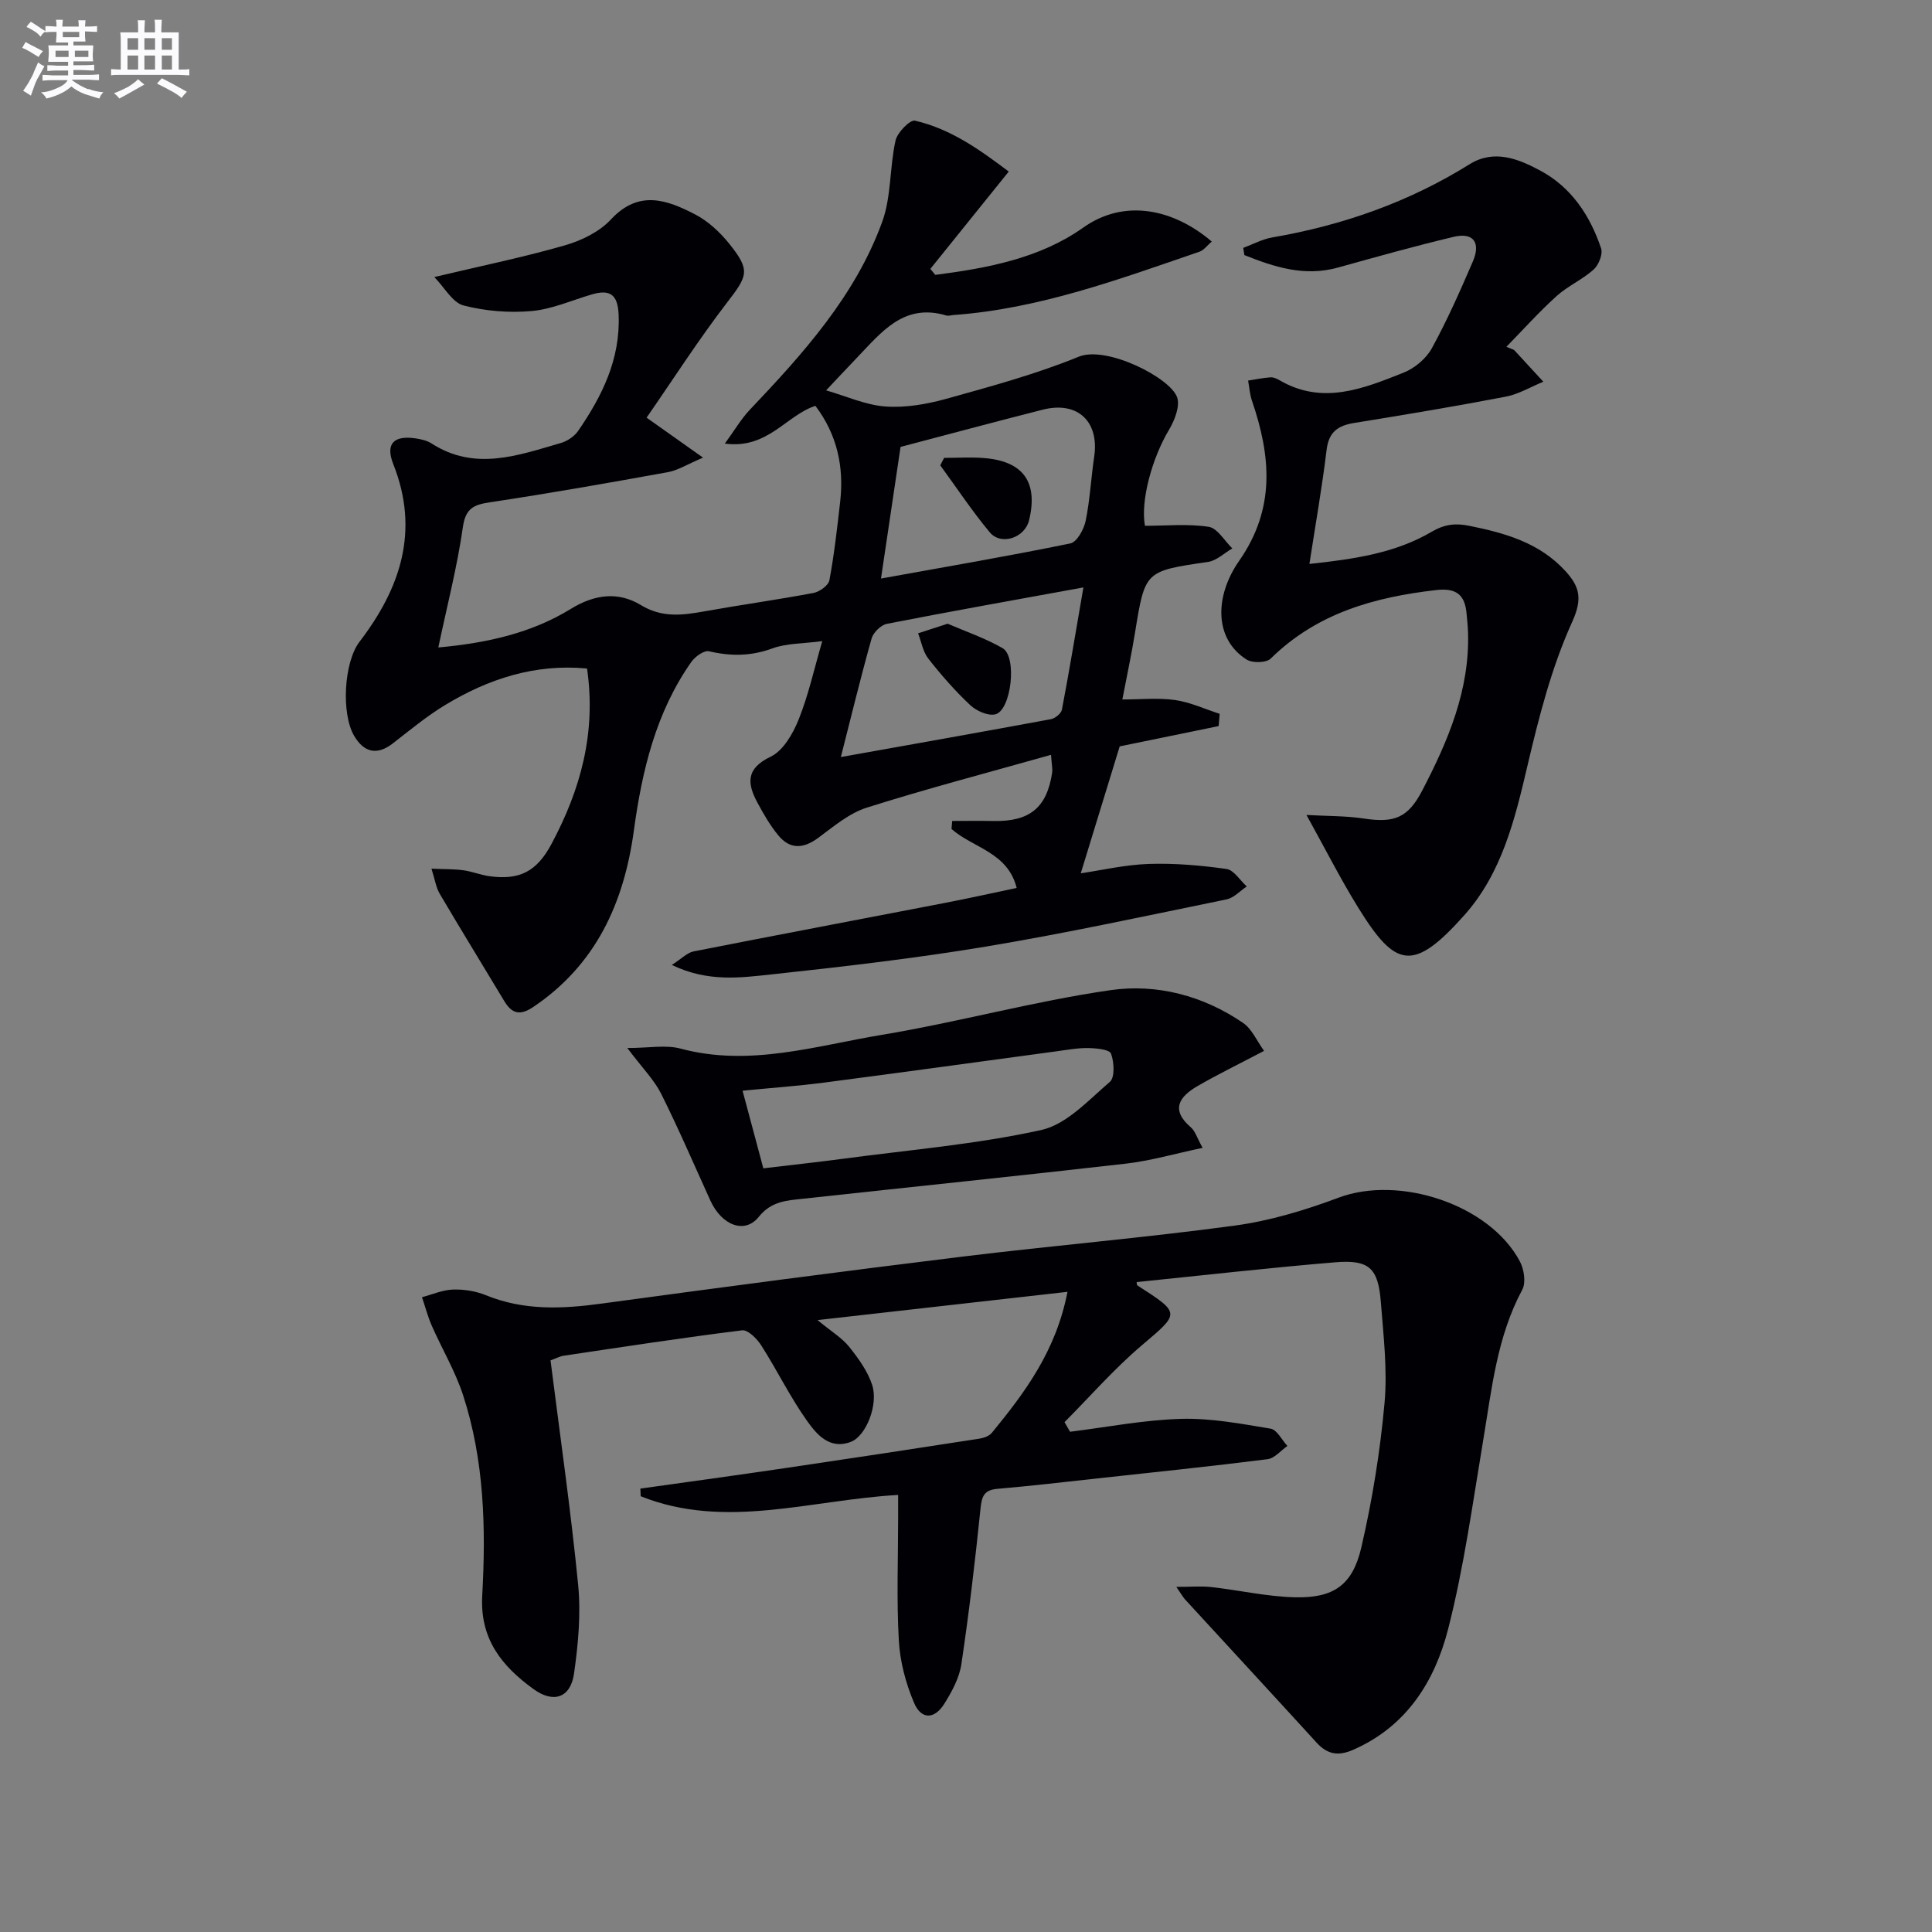
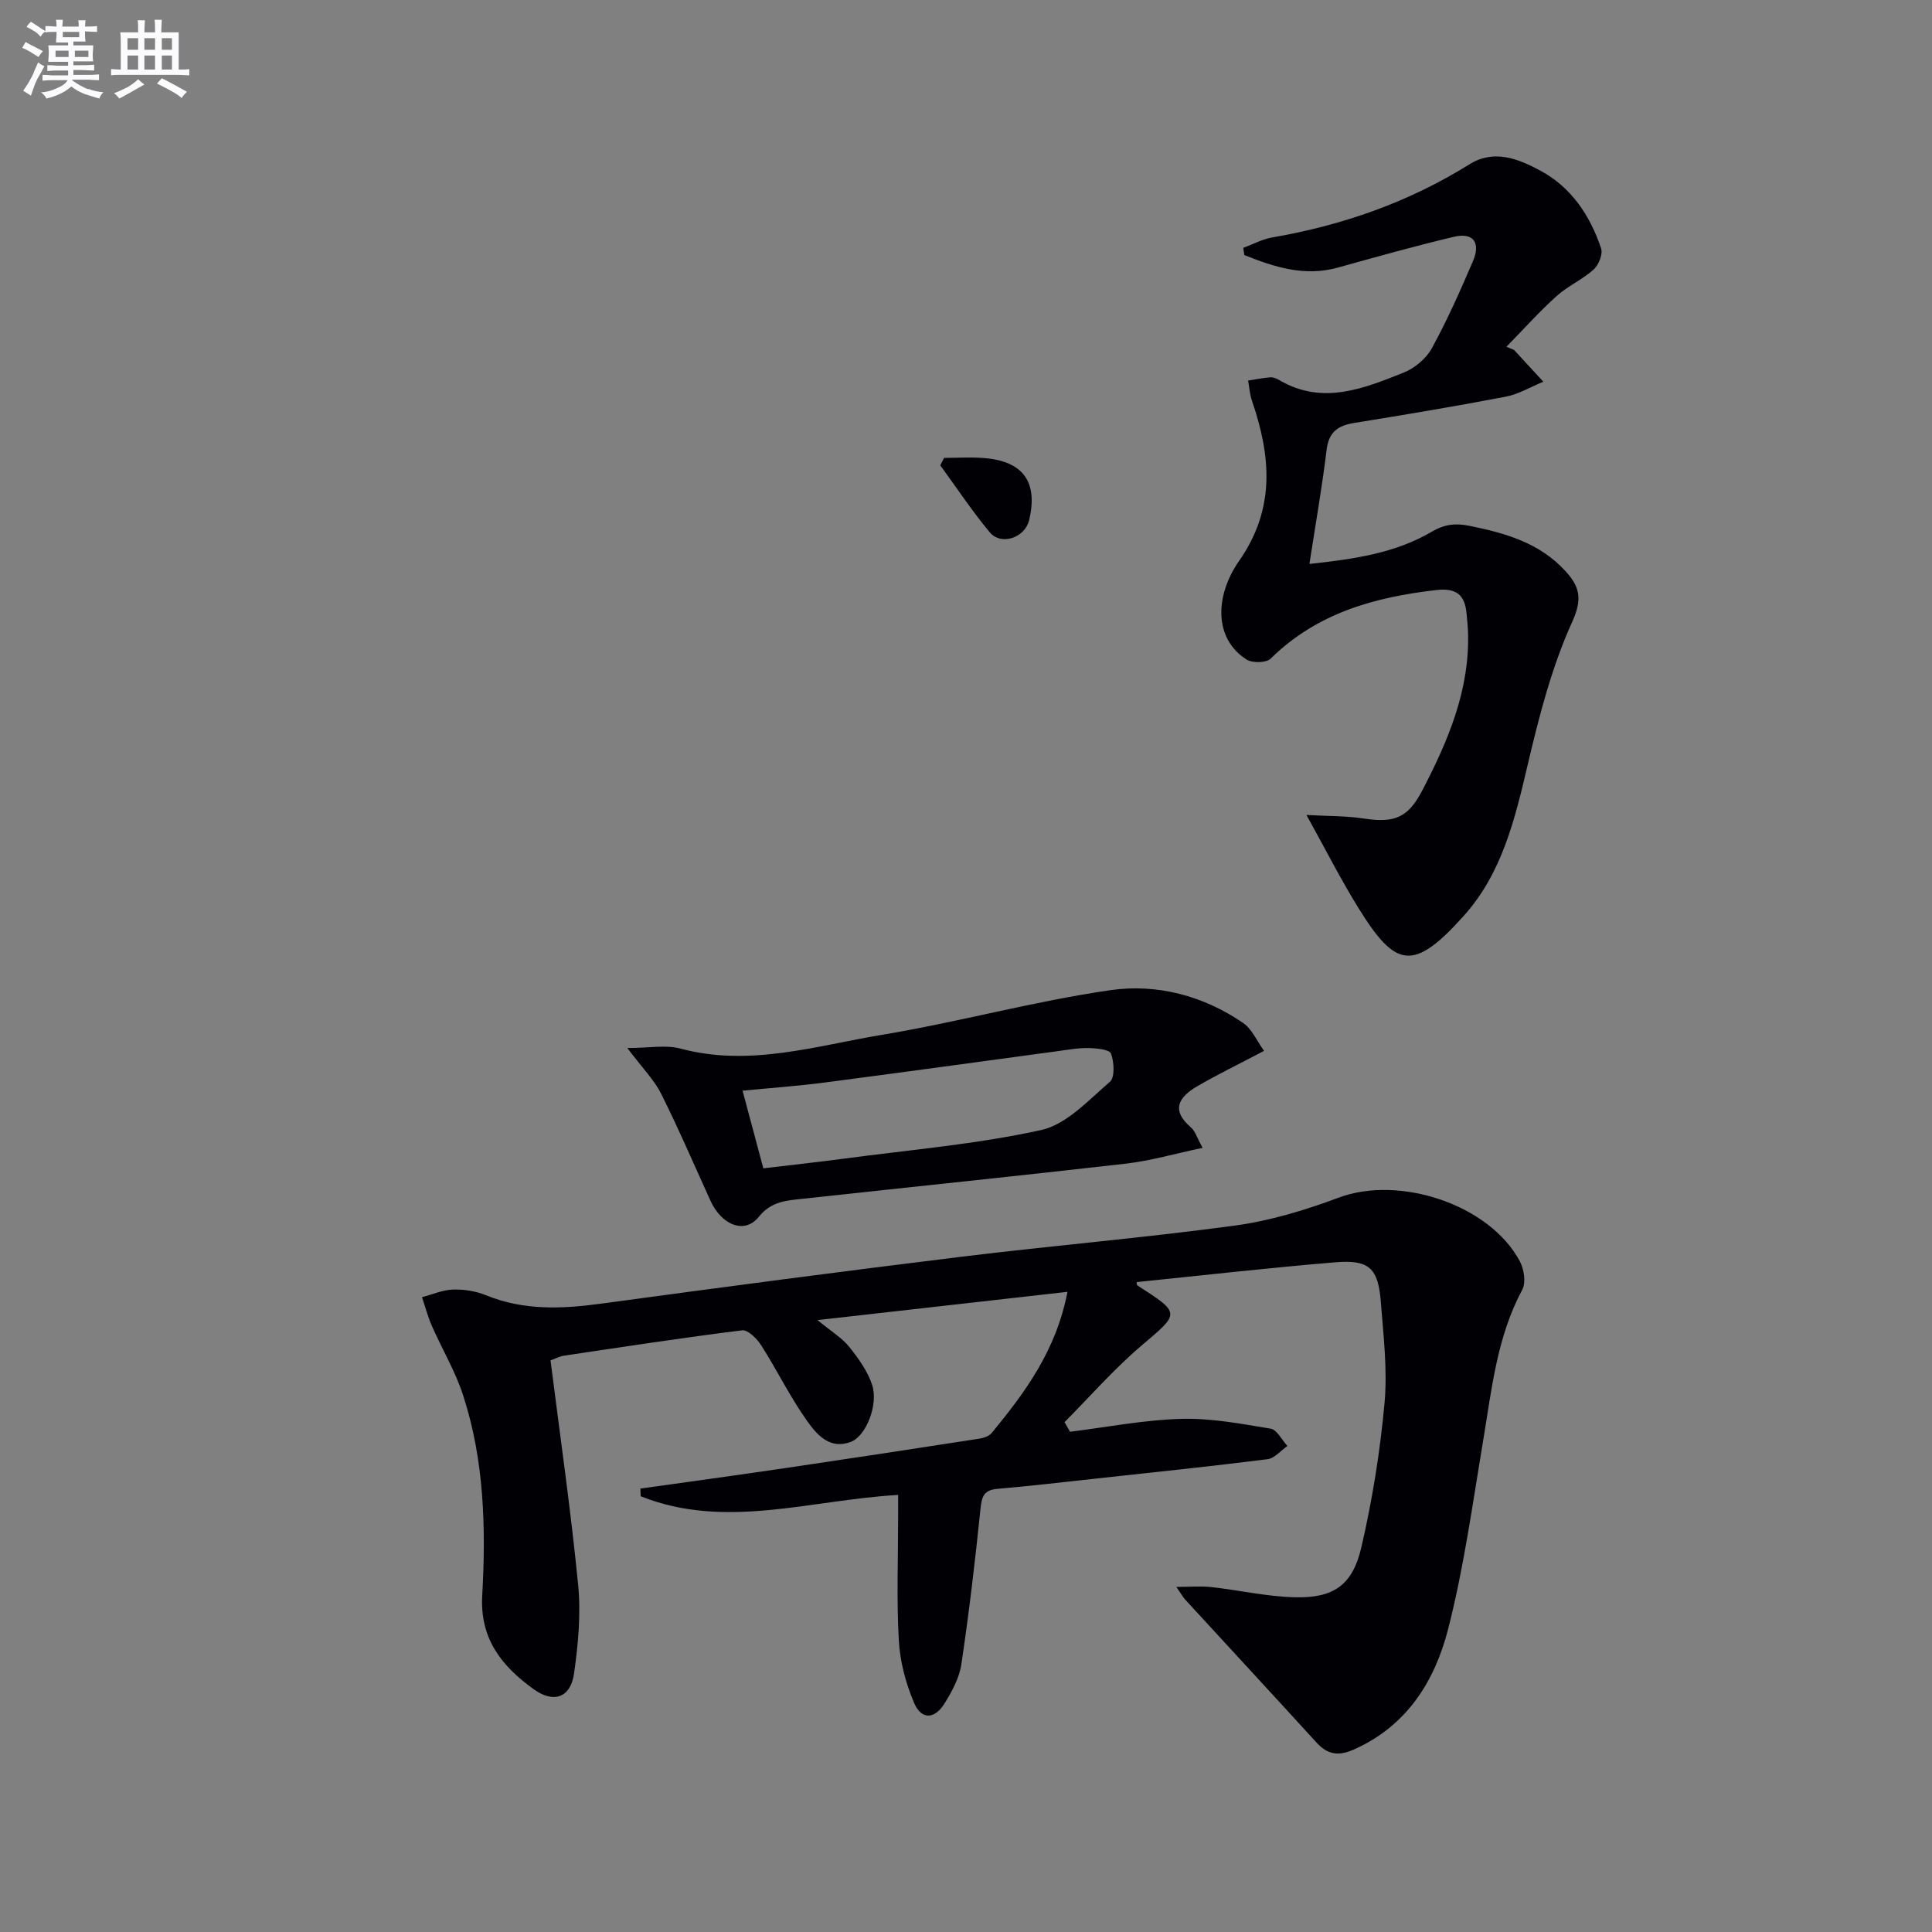
<svg xmlns="http://www.w3.org/2000/svg" enable-background="new 0 0 400 400" viewBox="0 0 400 400">
  <rect x="0" y="0" width="400" height="400" fill="#808080" stroke="none" />
  <g fill="#010105">
-     <path d="m89.92 57.36c10.14-2.41 18.73-4.16 27.12-6.59 3.42-.99 7.09-2.8 9.46-5.35 5.76-6.2 11.62-4.04 17.44-1.02 2.71 1.41 5.16 3.71 7.09 6.12 4.39 5.48 3.77 6.57-.49 12.11-5.91 7.69-11.16 15.89-16.67 23.84 4.25 3.01 7.3 5.17 11.69 8.28-3.31 1.4-5.2 2.62-7.25 3-12.24 2.22-24.49 4.38-36.78 6.23-3.41.51-5.13 1.19-5.7 5.17-1.16 8.15-3.24 16.16-5.08 24.9 10.14-.92 19.31-2.99 27.44-7.99 4.96-3.05 9.83-3.61 14.49-.79 4.43 2.69 8.63 2.11 13.18 1.3 7.51-1.35 15.08-2.39 22.58-3.81 1.26-.24 3.08-1.56 3.28-2.63 1-5.38 1.61-10.83 2.23-16.27.81-7.19-.61-13.86-5.13-19.83-6.01 1.92-9.86 9.02-18.75 7.81 2.04-2.79 3.37-5.1 5.16-6.99 11.05-11.64 21.82-23.56 27.41-38.89 1.92-5.25 1.53-11.3 2.77-16.86.37-1.67 3-4.35 4.02-4.12 7.61 1.75 13.76 6.29 19.42 10.54-5.74 7.13-10.98 13.64-16.23 20.15.34.41.68.83 1.02 1.24 10.78-1.39 21.65-3.42 30.62-9.78 8.62-6.12 18.79-3.81 26.62 2.88-.88.74-1.6 1.78-2.56 2.11-16.62 5.69-33.14 11.82-50.9 13.1-.5.04-1.04.23-1.49.1-8.85-2.65-13.5 3.54-18.58 8.82-2.16 2.24-4.27 4.53-6.31 6.68 4.17 1.2 8.17 3.04 12.28 3.34 4.16.3 8.56-.47 12.63-1.6 9.24-2.57 18.55-5.1 27.4-8.71 5.75-2.35 18.96 4.36 20.36 8.41.64 1.86-.53 4.8-1.7 6.76-3.46 5.78-5.92 14.65-4.96 19.84 4.4 0 8.88-.45 13.19.21 1.82.28 3.28 2.91 4.9 4.47-1.67.97-3.26 2.54-5.03 2.8-13.07 1.91-13.04 1.83-15.12 14.67-.74 4.57-1.72 9.1-2.62 13.81 3.71 0 7.37-.38 10.9.11 3.16.45 6.17 1.87 9.25 2.86-.07.85-.14 1.69-.21 2.54-7 1.43-14 2.87-20.49 4.2-2.71 8.83-5.39 17.57-8.06 26.28 4.23-.62 9.13-1.77 14.05-1.94 5.36-.18 10.79.29 16.12 1.04 1.54.22 2.8 2.36 4.2 3.62-1.39.92-2.67 2.37-4.19 2.68-16.56 3.39-33.1 6.98-49.76 9.76-14.73 2.45-29.59 4.17-44.44 5.77-6.46.69-13.18 1.64-20.65-1.96 2.07-1.32 3.19-2.54 4.5-2.8 17.4-3.43 34.84-6.71 52.25-10.08 4.84-.94 9.66-2.01 14.65-3.06-1.86-7.43-9.07-8.29-13.49-12.21.05-.55.09-1.11.14-1.66 2.86 0 5.71-.05 8.57.01 7.48.14 11.04-2.76 12.13-10.03.11-.76-.09-1.57-.24-3.67-13.09 3.7-25.71 7-38.13 10.93-3.65 1.15-6.88 3.9-10.05 6.25-3.09 2.28-5.86 2.45-8.3-.53-1.67-2.03-3.02-4.37-4.27-6.69-2.15-3.98-2.51-7.08 2.71-9.58 2.6-1.24 4.61-4.76 5.79-7.69 2.02-5.03 3.19-10.4 4.89-16.23-3.96.53-7.37.42-10.34 1.51-4.43 1.62-8.61 1.64-13.1.59-1.01-.24-2.88 1.08-3.65 2.18-7.37 10.47-10.22 22.53-11.92 34.97-2.04 14.93-7.81 27.72-20.8 36.48-2.78 1.87-4.44 1.43-6.04-1.23-4.44-7.4-8.97-14.75-13.35-22.19-.77-1.31-.99-2.94-1.71-5.2 2.77.12 4.71.07 6.61.33 1.8.25 3.53.96 5.33 1.22 6.35.89 9.88-1 12.91-6.67 6.01-11.24 9.29-23.01 7.36-36.32-10.8-1.02-20.42 2.14-29.38 7.56-3.82 2.31-7.3 5.21-10.85 7.96-3.16 2.45-5.92 1.96-8-1.6-2.69-4.61-2.12-15.22 1.13-19.47 8.49-11.1 12.47-22.95 6.98-36.78-1.67-4.22.12-5.98 4.61-5.32 1.13.17 2.36.44 3.3 1.04 8.97 5.8 17.91 2.49 26.81-.09 1.34-.39 2.79-1.38 3.57-2.51 4.96-7.23 8.75-14.84 8.37-24.04-.17-4.24-1.83-5.3-5.59-4.19-4.14 1.22-8.23 3.06-12.45 3.43-4.65.41-9.57.01-14.08-1.16-2.29-.61-3.91-3.7-6.04-5.88zm92.48 62.42c13.57-2.45 26.43-4.65 39.2-7.27 1.36-.28 2.81-2.9 3.17-4.66.9-4.36 1.11-8.86 1.77-13.29 1.08-7.32-3.44-11.57-10.66-9.74-9.91 2.52-19.79 5.17-29.43 7.71-1.29 8.62-2.63 17.68-4.05 27.25zm-8.31 36.96c14.85-2.65 29.17-5.19 43.48-7.84.88-.16 2.14-1.18 2.29-1.98 1.53-8.03 2.86-16.1 4.45-25.3-14.43 2.64-27.59 4.97-40.69 7.54-1.24.24-2.82 1.8-3.17 3.05-2.28 8.11-4.26 16.29-6.36 24.53z" />
    <path d="m243.55 328.55c2.94 0 5.13-.2 7.26.04 5.76.64 11.49 1.97 17.26 2.11 7.99.2 11.95-2.47 13.77-10.29 2.28-9.82 3.9-19.86 4.81-29.9.63-6.89-.22-13.95-.76-20.91-.55-7.08-2.42-8.84-9.49-8.25-13.71 1.14-27.38 2.7-41.07 4.09.03.13 0 .59.18.71 9.02 5.81 8.79 5.68.85 12.42-5.7 4.84-10.67 10.55-15.96 15.87.38.66.76 1.33 1.14 1.99 7.65-.95 15.29-2.45 22.96-2.67 6.18-.18 12.43 1.01 18.57 2.03 1.32.22 2.32 2.33 3.47 3.58-1.36.95-2.64 2.55-4.1 2.74-11.7 1.48-23.42 2.69-35.14 3.97-6.94.76-13.87 1.57-20.82 2.17-2.87.25-3.23 1.69-3.49 4.23-1.1 10.72-2.36 21.43-3.95 32.08-.42 2.84-1.95 5.65-3.5 8.14-2.06 3.32-4.81 3.38-6.31-.18-1.71-4.04-2.9-8.54-3.14-12.9-.48-8.47-.14-16.99-.14-25.48 0-1.62 0-3.23 0-4.63-18.17 1.03-35.81 7.27-53.3.27-.02-.53-.04-1.05-.07-1.58 10.1-1.42 20.2-2.8 30.29-4.29 13.3-1.96 26.6-3.99 39.89-6.05.92-.14 2.05-.54 2.6-1.22 6.86-8.36 13.29-16.98 15.65-29.18-17.23 1.95-33.79 3.82-51.75 5.85 3 2.47 5.12 3.73 6.56 5.54 1.9 2.38 3.8 5.01 4.74 7.85 1.36 4.11-1.26 10.61-4.37 11.81-4.4 1.71-7.11-1.53-9.11-4.35-3.52-4.95-6.2-10.49-9.48-15.62-.88-1.38-2.76-3.26-3.95-3.11-12.35 1.53-24.65 3.43-36.96 5.26-.78.12-1.52.53-2.71.96 1.97 15.58 4.2 31 5.72 46.48.59 6.04.01 12.3-.85 18.34-.71 5.05-4.24 6.24-8.36 3.26-6.56-4.74-11.16-10.36-10.65-19.39.78-13.97.43-27.99-3.96-41.47-1.62-4.98-4.37-9.58-6.49-14.41-.83-1.89-1.35-3.92-2.02-5.89 2.14-.56 4.26-1.51 6.41-1.58 2.27-.07 4.72.31 6.82 1.17 7.85 3.21 15.81 2.85 23.99 1.73 24.84-3.38 49.7-6.66 74.58-9.71 18.79-2.3 37.68-3.89 56.44-6.43 7.32-.99 14.6-3.19 21.54-5.79 12.6-4.71 31.27 1.43 37.52 13.19.87 1.63 1.29 4.39.5 5.87-5.25 9.78-6.31 20.53-8.09 31.17-2.19 13.07-3.98 26.28-7.26 39.09-2.77 10.82-8.6 20.17-19.69 25.01-3.07 1.34-5.32.94-7.54-1.49-9.06-9.93-18.19-19.8-27.28-29.7-.44-.51-.75-1.09-1.76-2.55z" />
    <path d="m313.46 72.44c2.02 2.2 4.05 4.4 6.07 6.59-2.59 1.06-5.1 2.59-7.8 3.1-10.42 2-20.89 3.74-31.37 5.44-3.36.54-5.25 1.86-5.7 5.56-.93 7.69-2.28 15.33-3.56 23.63 9.26-1 17.77-2.24 25.27-6.64 2.74-1.61 5-1.83 7.81-1.26 7.42 1.49 14.57 3.51 19.92 9.37 2.92 3.2 3.61 5.68 1.39 10.56-4.27 9.41-6.88 19.68-9.26 29.81-2.6 11.12-5.31 22.18-13.03 30.85-10.65 11.96-14.29 10.89-21.95-1.46-3.65-5.88-6.78-12.08-10.76-19.26 4.34.25 8.16.17 11.89.74 6.37.97 9.16-.18 12.11-5.86 5.33-10.25 9.81-20.76 9.45-32.66-.04-1.33-.19-2.65-.31-3.98-.35-3.83-2.14-5.27-6.22-4.81-12.85 1.46-24.77 4.78-34.33 14.2-.9.89-3.77.95-4.97.2-6.77-4.26-6.66-13.13-1.56-20.44 7.57-10.85 6.57-21.72 2.65-33.17-.45-1.32-.54-2.77-.79-4.16 1.55-.24 3.09-.56 4.65-.67.61-.04 1.31.29 1.88.62 8.9 5.18 17.36 1.71 25.66-1.59 2.29-.91 4.68-2.91 5.85-5.05 3.18-5.8 5.87-11.89 8.49-17.97 1.6-3.71.31-6.11-3.99-5.09-8.04 1.91-16 4.15-23.96 6.36-6.95 1.93-13.17-.12-19.36-2.59-.08-.5-.16-.99-.23-1.49 2-.74 3.94-1.81 6-2.16 14.57-2.51 28.26-7.3 40.85-15.15 5.07-3.16 10.09-1.14 14.63 1.3 6.45 3.45 10.33 9.32 12.61 16.11.4 1.2-.5 3.45-1.55 4.39-2.33 2.09-5.37 3.41-7.69 5.51-3.64 3.29-6.92 6.96-10.36 10.47.51.23 1.04.44 1.57.65z" />
    <path d="m261.71 217.57c-5.38 2.83-9.7 4.92-13.84 7.33-3.72 2.17-5.56 4.86-1.32 8.5.91.78 1.28 2.18 2.44 4.25-5.75 1.21-10.77 2.68-15.89 3.27-22.25 2.55-44.53 4.83-66.8 7.26-3.38.37-6.61.5-9.2 3.75-2.89 3.63-7.67 1.8-10.02-3.36-3.37-7.4-6.58-14.88-10.21-22.14-1.44-2.87-3.84-5.26-6.99-9.45 4.53 0 7.97-.7 11.01.12 14.3 3.84 28-.58 41.77-2.86 15.83-2.63 31.4-6.96 47.27-9.24 9.57-1.38 19.2 1.14 27.44 6.79 1.83 1.25 2.84 3.71 4.34 5.78zm-103.67 24.32c5.6-.67 11.17-1.27 16.72-2.01 13.64-1.82 27.42-2.97 40.81-5.92 5.25-1.16 9.79-6.18 14.21-9.97 1.07-.91.9-4.11.24-5.85-.33-.87-3.04-1.12-4.69-1.15-2.14-.04-4.29.36-6.42.65-16.1 2.17-32.18 4.4-48.29 6.5-5.53.72-11.11 1.11-16.88 1.68 1.5 5.6 2.85 10.68 4.3 16.07z" />
    <path d="m195.47 94.8c2.78 0 5.57-.19 8.32.04 8.09.65 11.17 5.01 9.27 12.88-.88 3.63-5.79 5.31-8.15 2.48-3.67-4.41-6.85-9.22-10.24-13.86.27-.52.53-1.03.8-1.54z" />
-     <path d="m196.19 129.13c3.65 1.58 7.72 2.96 11.38 5.06 3.08 1.77 1.8 12.96-1.53 13.71-1.54.35-3.91-.73-5.18-1.92-3.14-2.96-6.01-6.23-8.67-9.63-1.11-1.42-1.43-3.47-2.11-5.23 1.8-.58 3.59-1.17 6.11-1.99z" />
  </g>
  <path d="m6.8 9.5c.6.3 1.3.7 2.1 1.1-.4.4-.7.8-.9 1.2-.7-.4-1.3-.8-1.8-1.1s-1.1-.6-1.6-.8c.2-.4.5-.8.7-1.2.4.2.8.5 1.5.8zm.9 6.9c-.3.6-.5 1.1-.7 1.7s-.4 1.1-.6 1.7c-.6-.4-1.1-.7-1.6-1 .7-1 1.2-1.8 1.5-2.4.3-.5.6-1.1.8-1.7.3-.6.5-1.2.8-1.8.3.3.8.6 1.3.8-.7 1.3-1.2 2.2-1.5 2.7zm.1-11c.4.3 1 .7 1.7 1.1-.5.2-.8.6-1.1 1.1-.5-.6-1-1-1.4-1.2s-.9-.6-1.5-.8c.2-.4.5-.7.9-1.1.5.3.9.6 1.4.9zm10.5 13c1 .4 2 .6 3.1.7-.4.4-.7.8-.8 1.3-.9-.2-1.9-.6-3-.9-1-.4-2-.9-2.8-1.6-.5.4-1.1.9-1.9 1.3s-1.9.9-3.3 1.2c-.1-.3-.5-.8-1.1-1.3 1 0 2.1-.3 3.2-.8 1.2-.5 1.9-1 2.3-1.7h-3.2c-.4 0-1 0-2 .1v-1.2c1 0 1.7.1 2 .1h3.3v-1h-2.3c-.2 0-.9 0-2 .1v-1.2c1.2 0 1.9.1 2 .1h2.3v-.8h-4.1c0-.7.1-1.2.1-1.6 0-.5 0-1.1-.1-1.8h4.1v-.6h-2.5c0-.6.1-1.1.1-1.6v-.6h-.5c-.4 0-1 0-1.8.1v-1.3c1.2 0 1.9.1 2.1.1h.2c0-.3 0-.8-.1-1.4h1.4c0 .6-.1 1-.1 1.4h3.4c0-.4 0-.8-.1-1.3h1.5c0 .4-.1.9-.1 1.3.7 0 1.5 0 2.5-.1v1.2c-1 0-1.8-.1-2.5-.1v.6c0 .3 0 .8.1 1.5h-2.5v.8h4.1c0 .7-.1 1.3-.1 1.8s0 1 .1 1.5h-4.1v.8h1.4c.8 0 1.8 0 2.9-.1v1.2c-1 0-1.9-.1-2.8-.1h-1.5v1h3.2c.3 0 1 0 2.1-.1v1.2c-1.1 0-1.8-.1-2.1-.1h-3.4l-.1.1c1.4 1 2.4 1.5 3.4 1.9zm-4.1-6.6v-1.3h-2.7v1.3zm2.2-4.1v-1.1h-3.4v1.1zm1.9 4.1v-1.3h-2.8v1.3z" fill="#fbfafc" />
  <path d="m37 6.7v2.3 5.4c1 0 1.8 0 2.2-.1v1.3c-.6 0-1.5-.1-2.5-.1h-11.9c-.7 0-1.3 0-1.8.1v-1.3c.5 0 1.1.1 2 .1v-5.2c0-1 0-1.8-.1-2.5h3.7c0-1.3 0-2.1-.1-2.5h1.5c0 .4-.1 1.3-.1 2.5h2.2c0-1.2 0-2.1-.1-2.6h1.5c0 .4-.1 1.3-.1 2.6zm-12.3 13.7c-.3-.4-.7-.8-1.1-1.1 1.1-.4 2.1-.9 2.9-1.3.8-.5 1.5-1 2.1-1.6.4.4.9.8 1.3 1.1-2.5 1.4-4.2 2.4-5.2 2.9zm3.9-10.1v-2.4h-2.2v2.4zm0 4.1v-2.9h-2.2v2.9zm3.5-4.1v-2.4h-2.2v2.4zm0 4.1v-2.9h-2.2v2.9zm.4 2.9 1-1.1c.6.3 1.4.7 2.5 1.3s2 1.1 2.7 1.5c-.4.4-.8.8-1.1 1.3-.8-.8-2.5-1.7-5.1-3zm3.1-7v-2.4h-2.1v2.4zm0 4.1v-2.9h-2.1v2.9z" fill="#fbfafc" />
</svg>